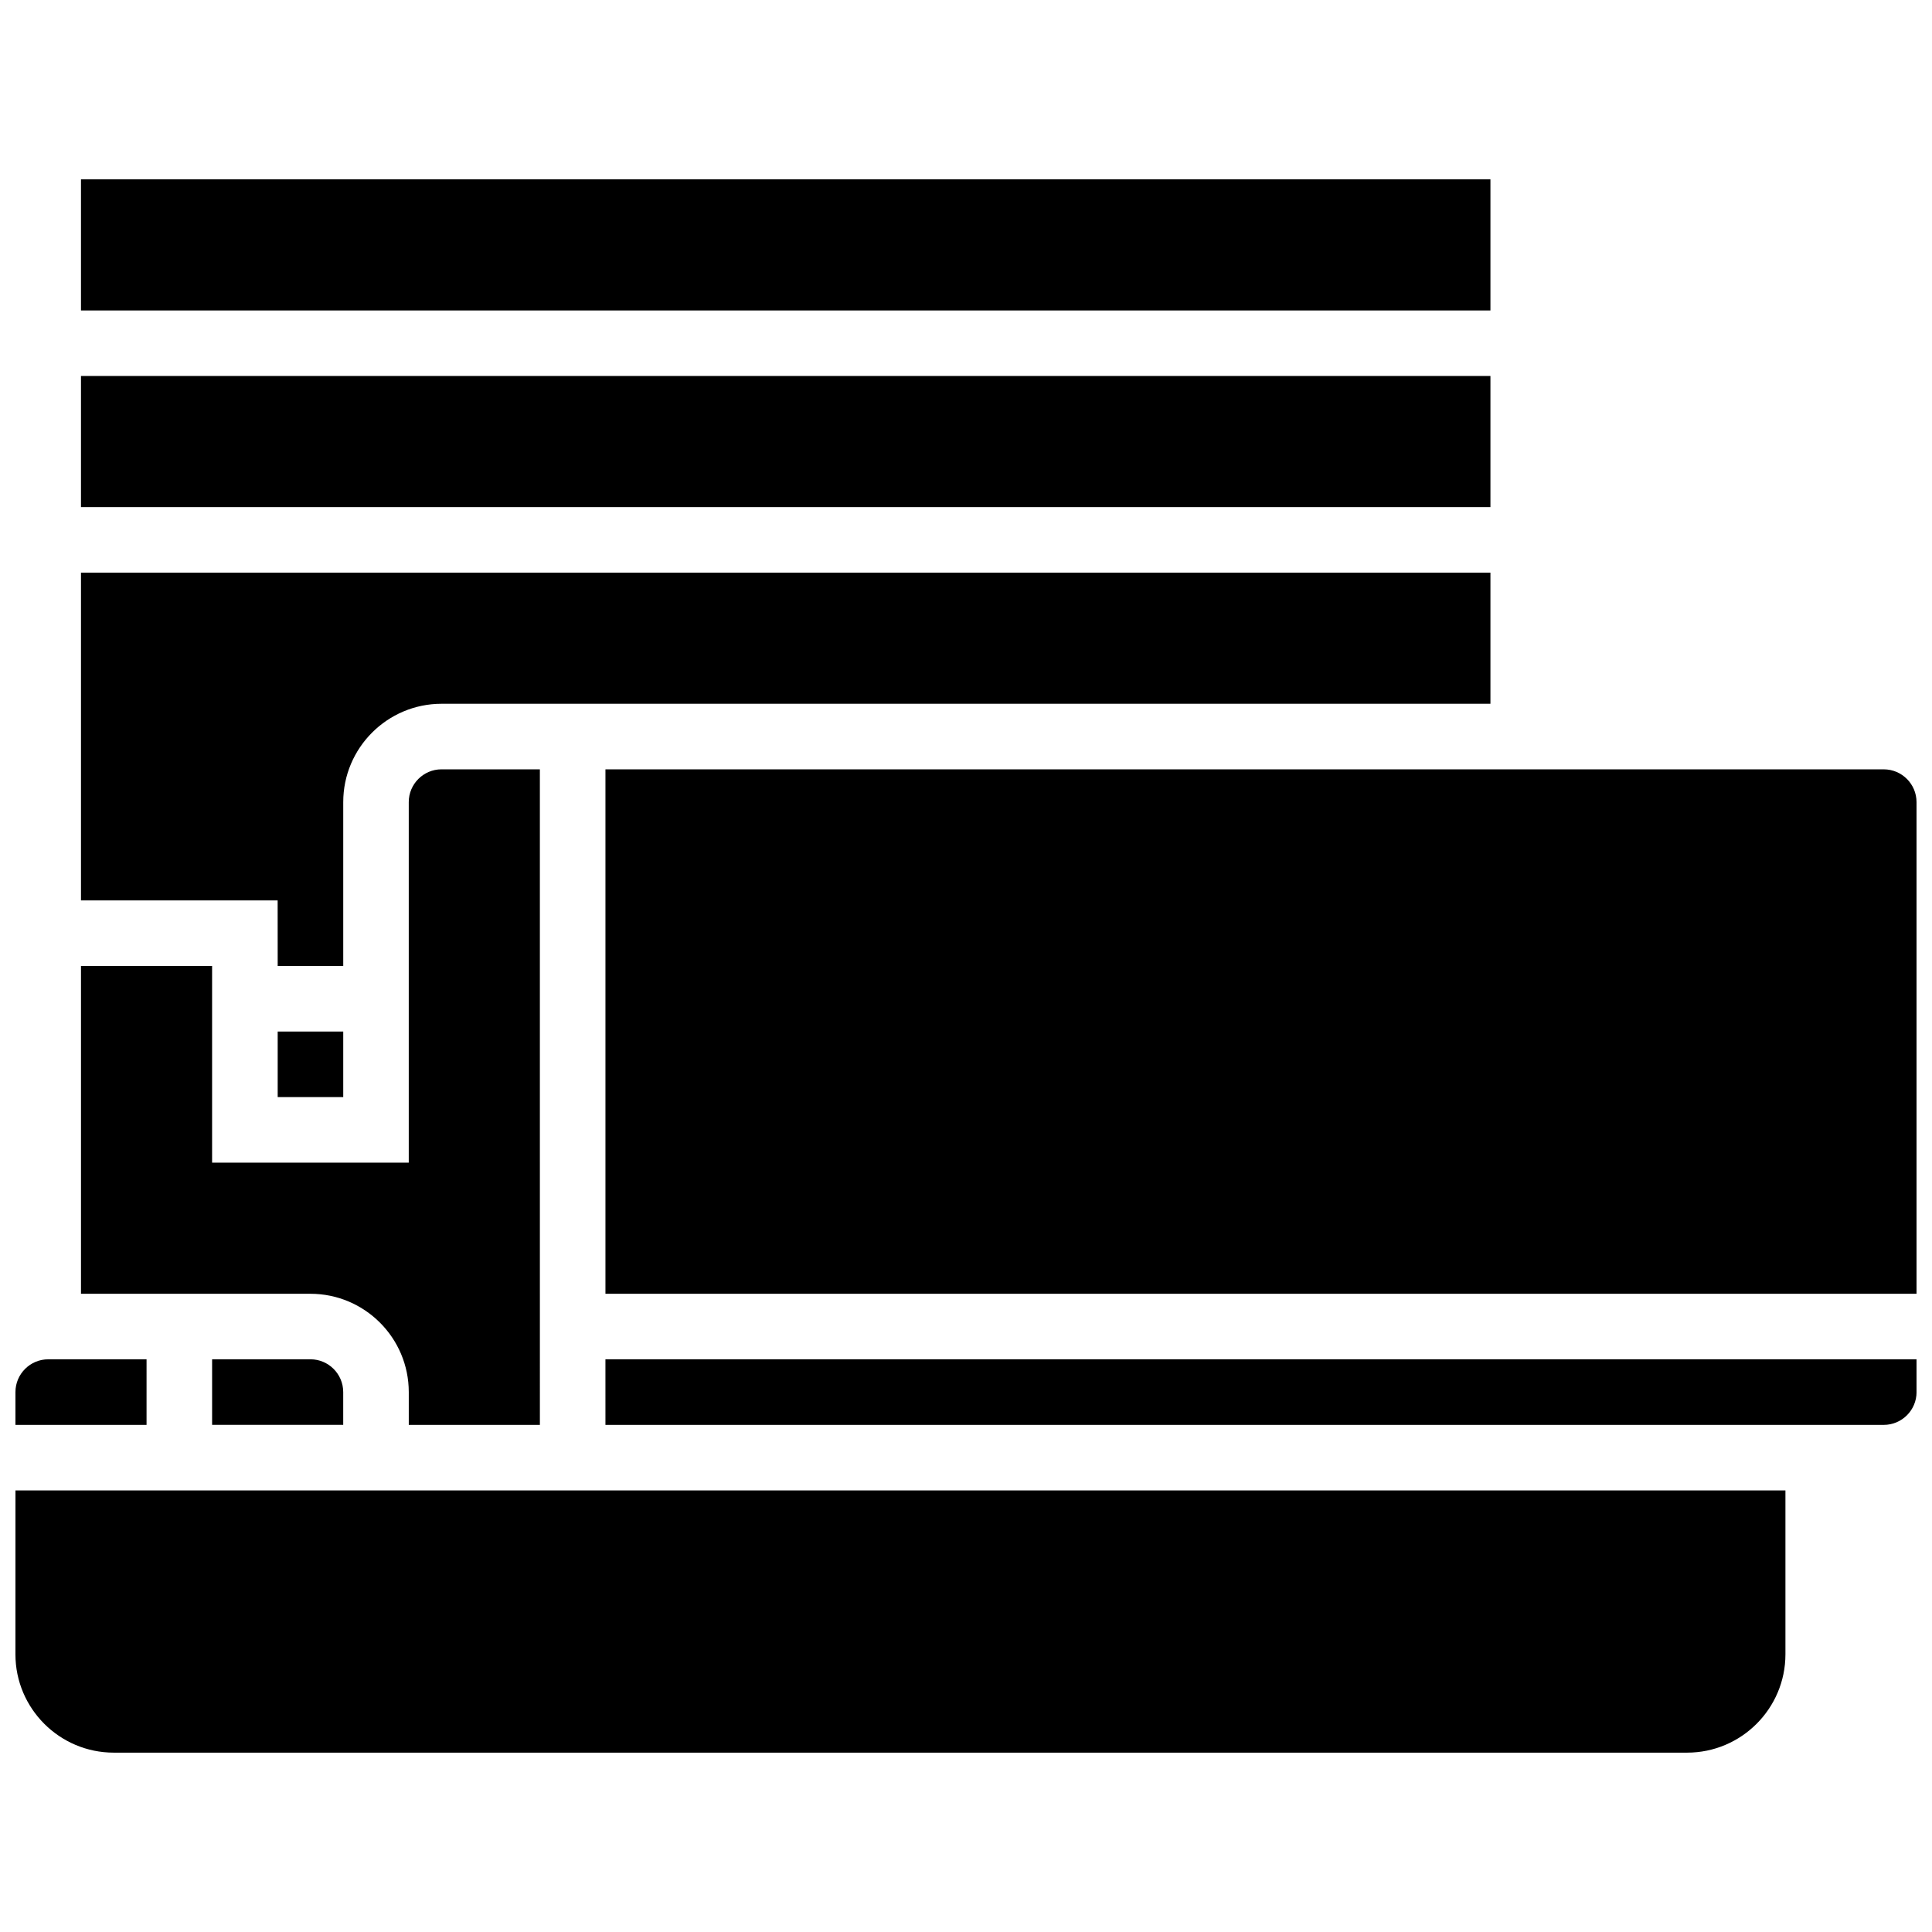
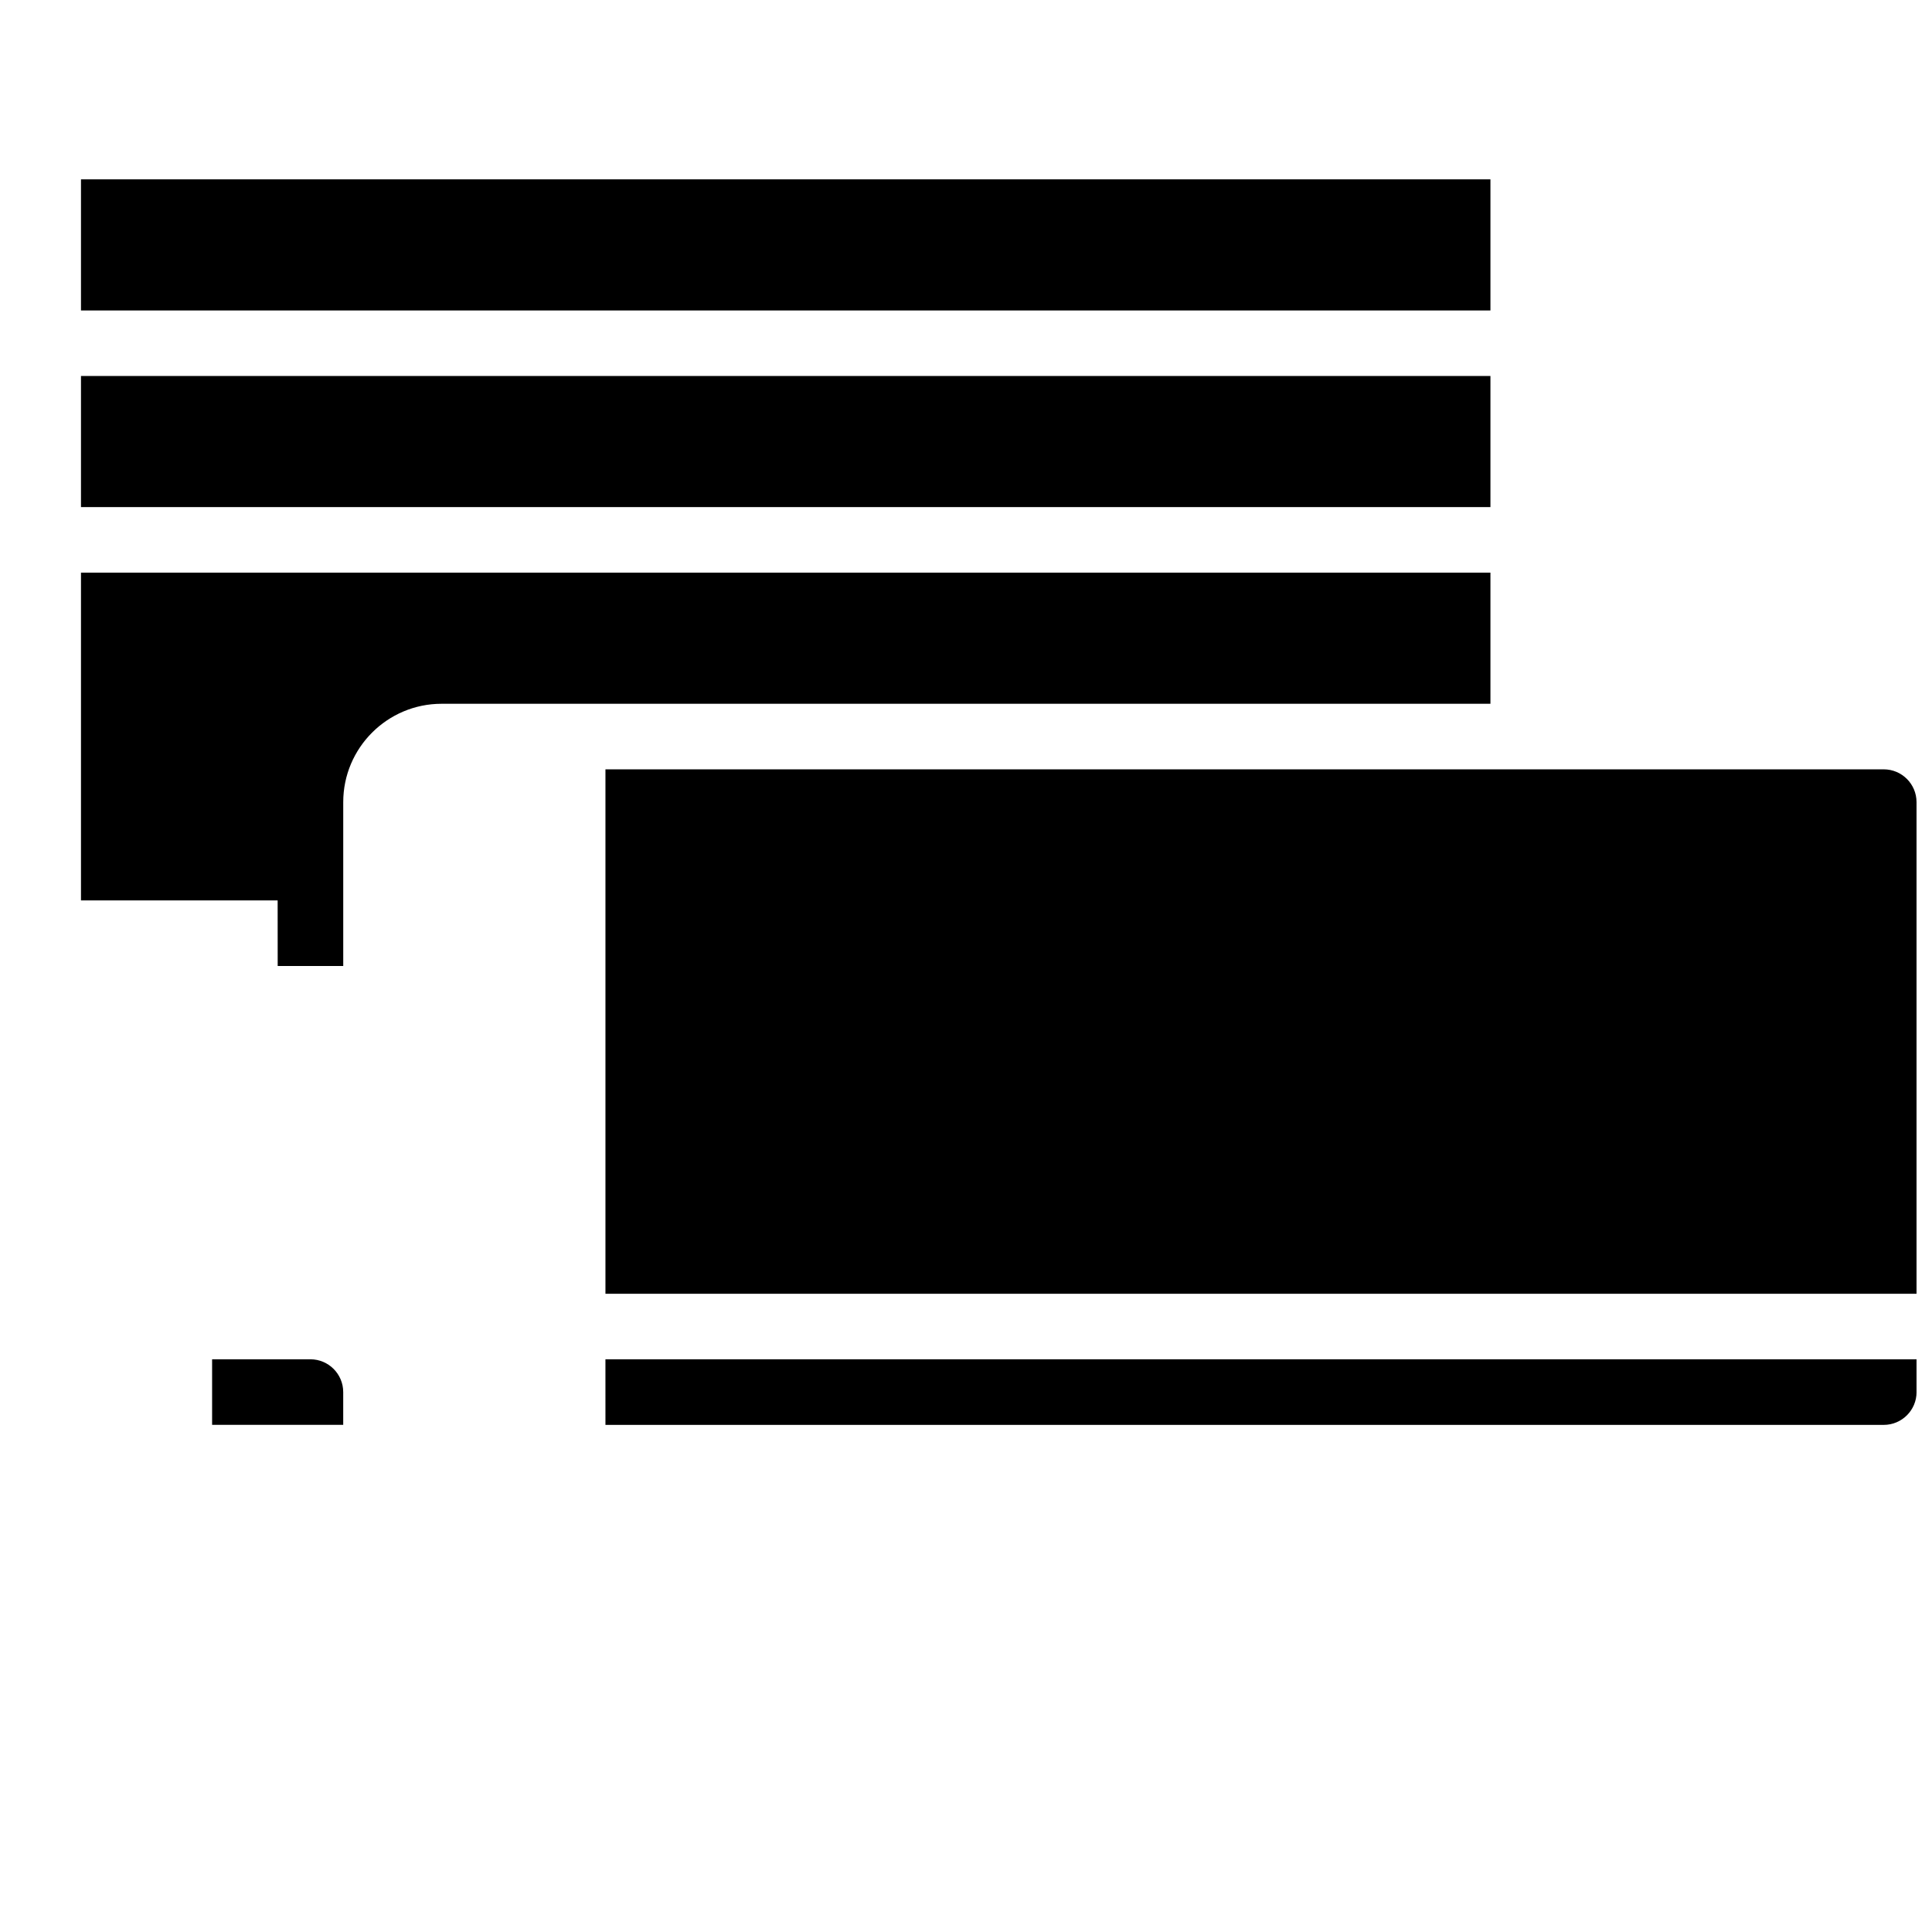
<svg xmlns="http://www.w3.org/2000/svg" width="800px" height="800px" version="1.1" viewBox="144 144 512 512">
  <defs>
    <clipPath id="d">
      <path d="m304 504h347.9v18h-347.9z" />
    </clipPath>
    <clipPath id="c">
      <path d="m304 347h347.9v140h-347.9z" />
    </clipPath>
    <clipPath id="b">
      <path d="m148.09 538h469.91v71h-469.91z" />
    </clipPath>
    <clipPath id="a">
      <path d="m148.09 504h34.906v18h-34.906z" />
    </clipPath>
  </defs>
  <path d="m217.59 400h17.371v-43.434c0-14.367 11.691-26.059 26.059-26.059h277.96v-34.746h-373.52v86.863h52.117z" />
  <path d="m165.46 243.64h373.52v34.746h-373.52z" />
-   <path d="m252.33 512.92v8.688h34.746l-0.004-173.73h-26.059c-4.789 0-8.688 3.898-8.688 8.688v95.551h-52.117v-52.117h-34.746v86.863h60.805c14.371 0 26.062 11.691 26.062 26.059z" />
  <path d="m165.46 191.53h373.52v34.746h-373.52z" />
-   <path d="m217.59 417.37h17.371v17.371h-17.371z" />
  <path d="m200.21 504.23v17.371h34.746v-8.688c0-4.789-3.898-8.688-8.688-8.688z" />
  <g clip-path="url(#d)">
    <path d="m304.45 521.61h338.77c4.789 0 8.688-3.898 8.688-8.688v-8.688h-347.46z" />
  </g>
  <g clip-path="url(#c)">
    <path d="m643.22 347.88h-338.77v138.98h347.45v-130.29c0-4.789-3.894-8.688-8.684-8.688z" />
  </g>
  <g clip-path="url(#b)">
-     <path d="m148.09 582.41c0 14.367 11.691 26.059 26.059 26.059h416.95c14.367 0 26.059-11.691 26.059-26.059v-43.434h-469.06z" />
-   </g>
+     </g>
  <g clip-path="url(#a)">
-     <path d="m182.84 504.23h-26.059c-4.789 0-8.688 3.898-8.688 8.688v8.688h34.746z" />
-   </g>
+     </g>
</svg>